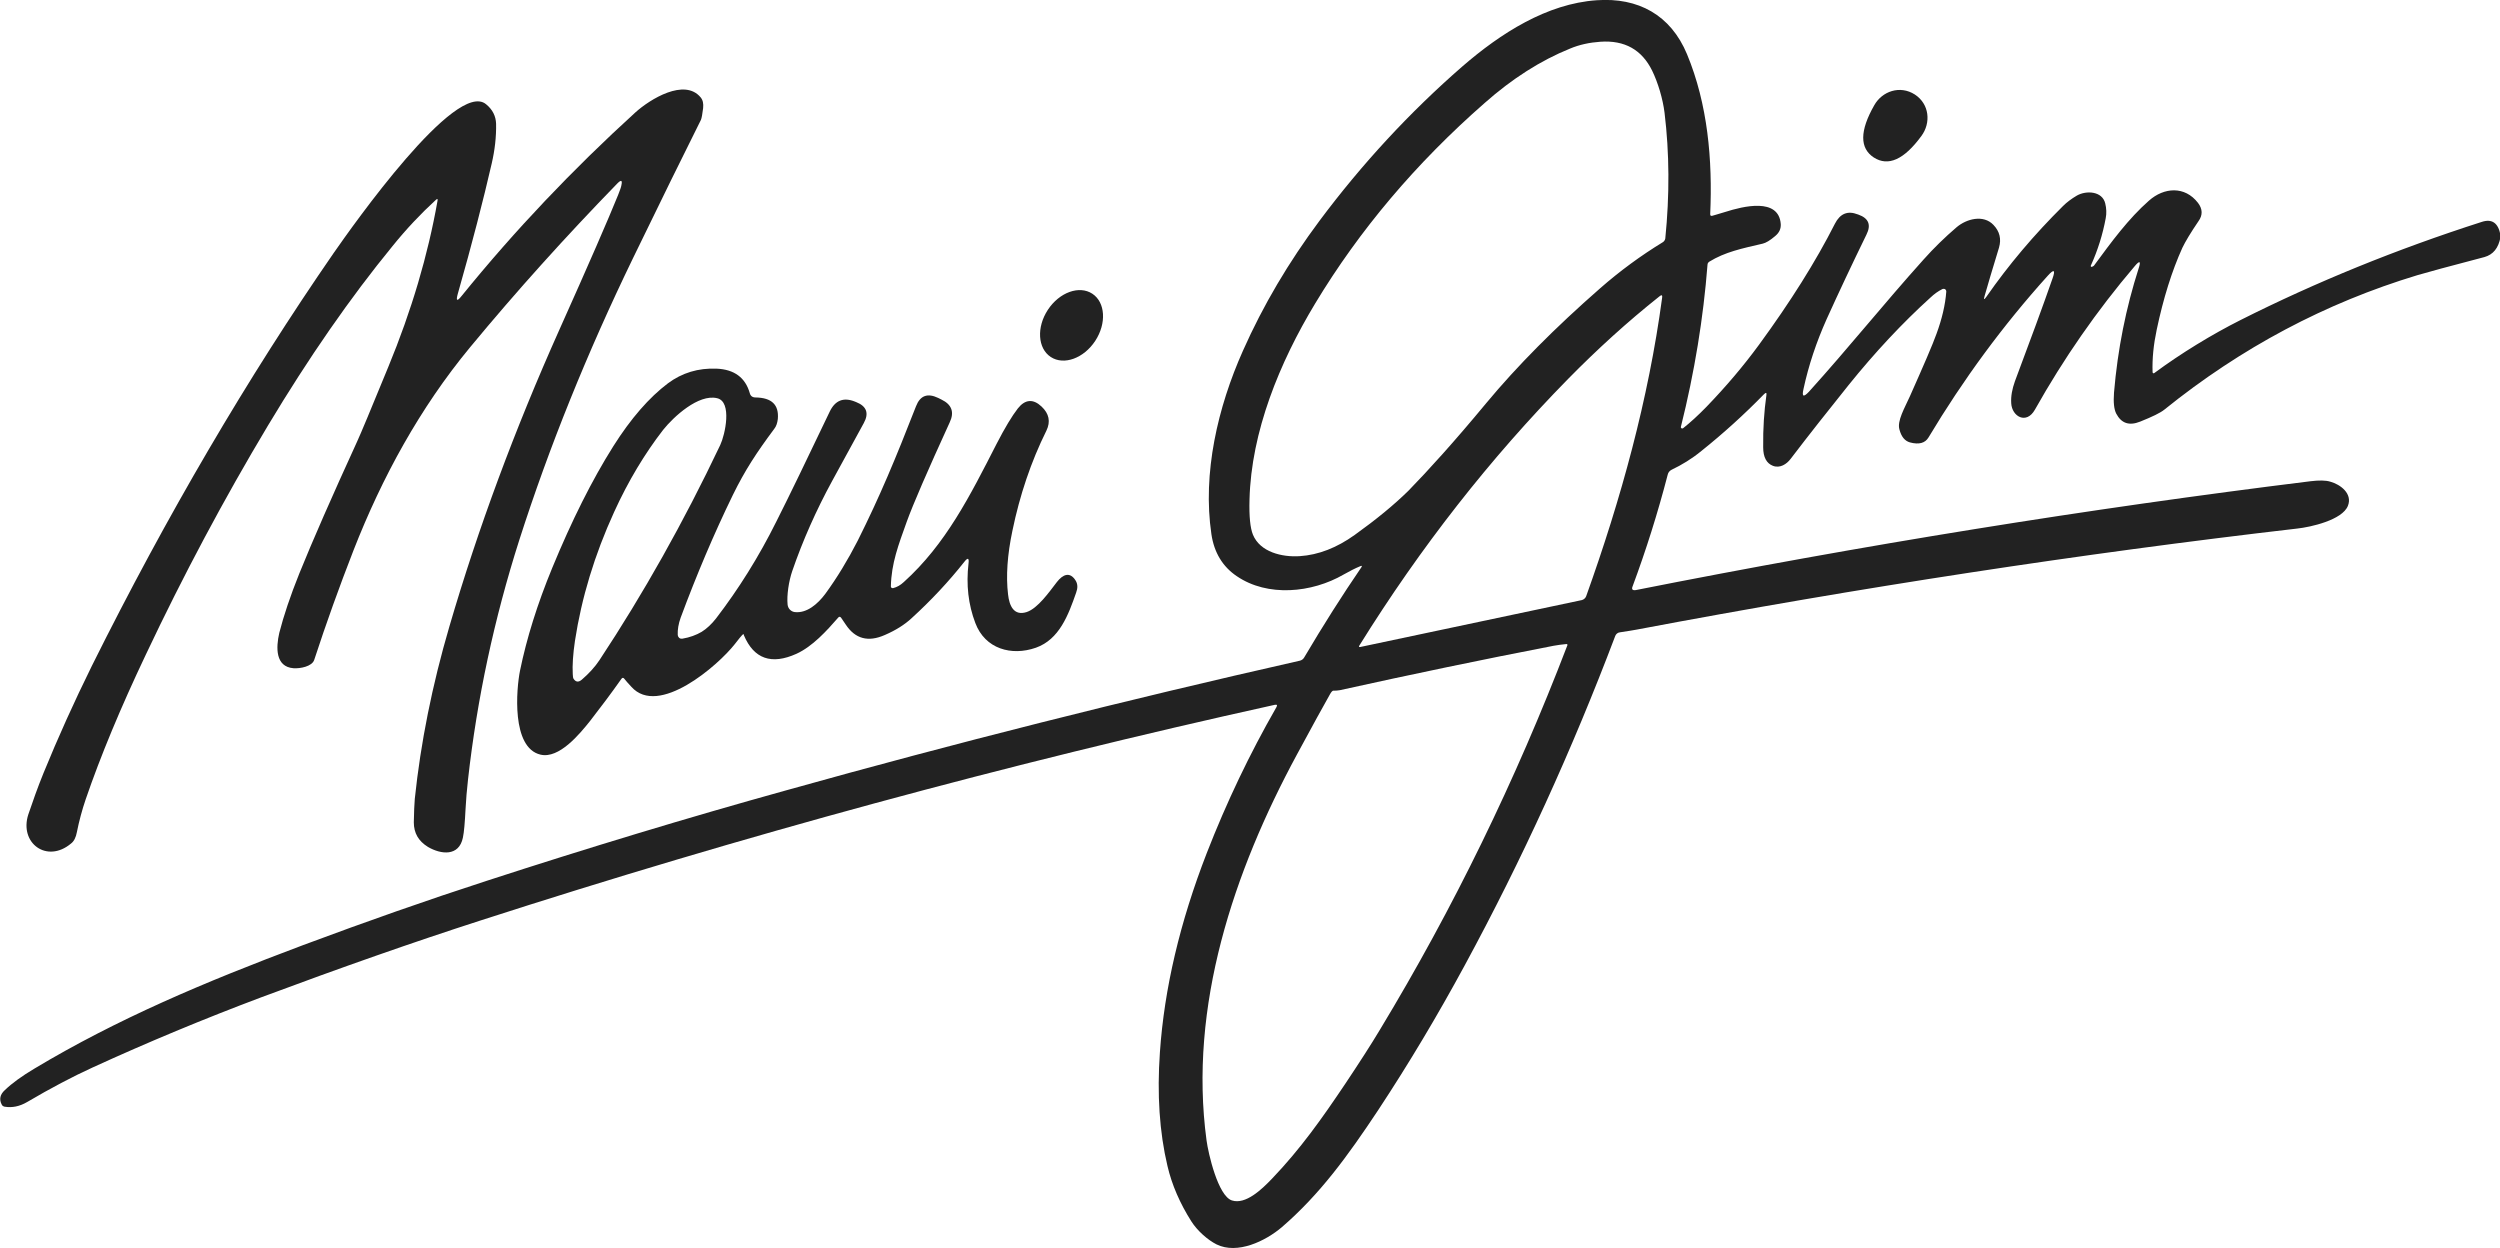
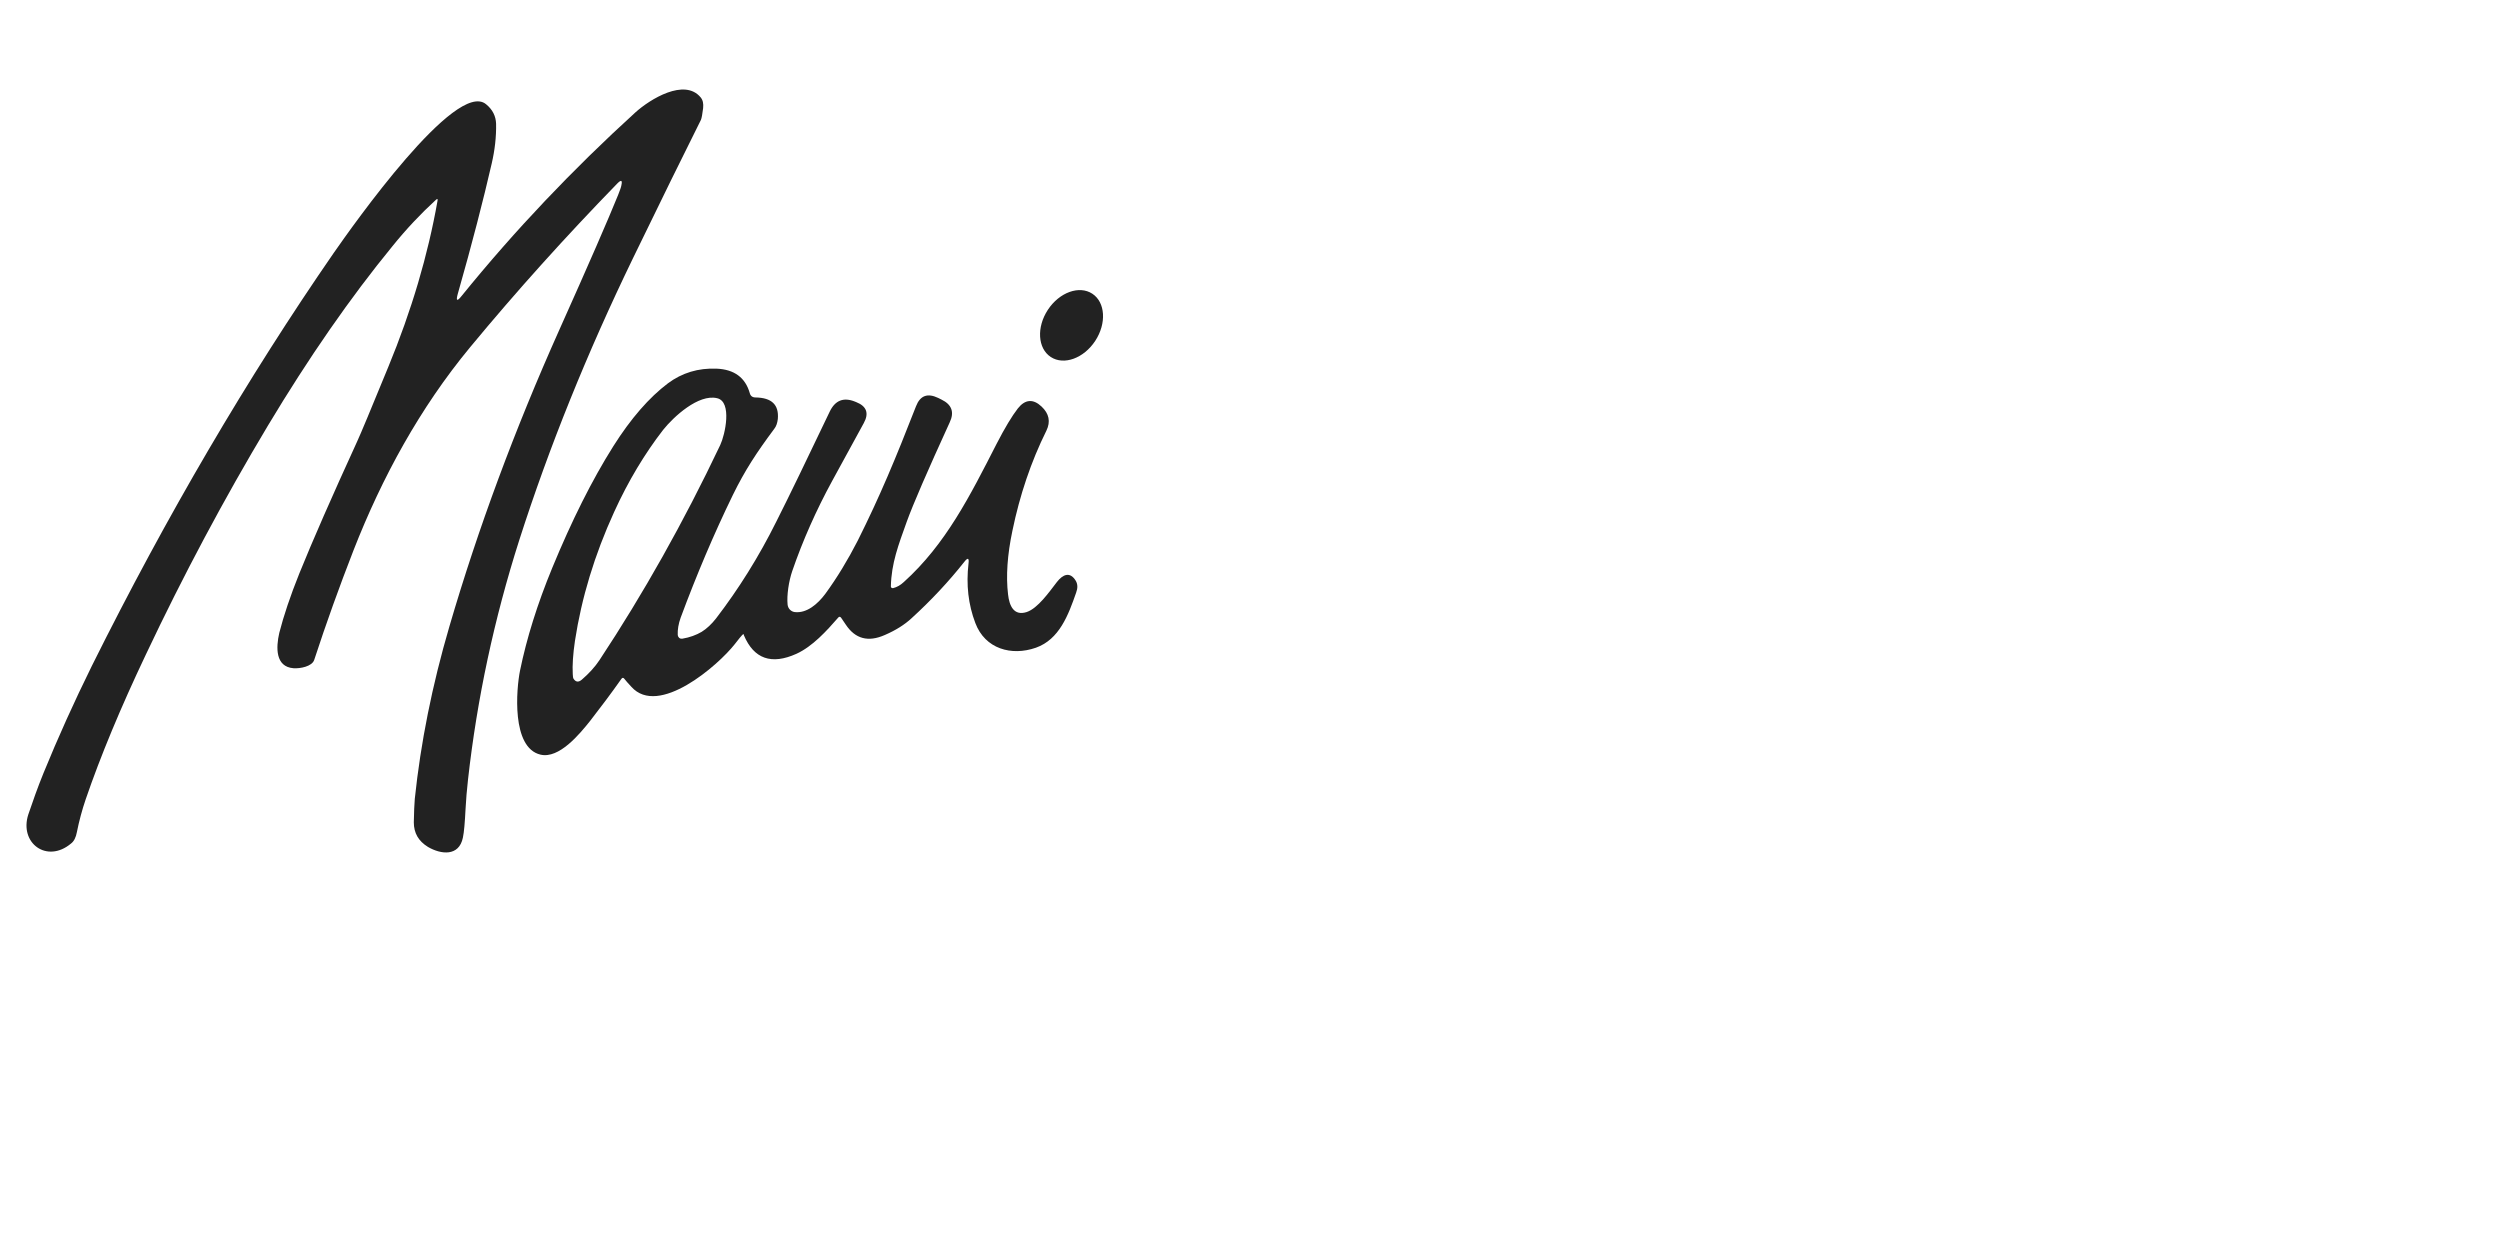
<svg xmlns="http://www.w3.org/2000/svg" xml:space="preserve" style="enable-background:new 0 0 1024 511.3;" viewBox="0 0 1024 511.3" y="0px" x="0px" id="Layer_1" version="1.1">
  <style type="text/css">
	.st0{fill:#222222;}
</style>
  <g>
-     <path d="M668.7,240.2c-0.5,1.2,0,1.7,1.3,1.5c92.8-18.4,185-33.3,276.5-44.6c3.4-0.4,6.1-0.4,8,0.2   c4.1,1.1,9.2,4.9,7.2,9.9c-2.3,5.8-15.2,8.7-20.8,9.3c-88.8,10.3-179,24.1-270.6,41.4c-1.1,0.2-3.4,0.6-6.8,1.1   c-0.9,0.1-1.6,0.7-1.9,1.5c-17.6,46.5-38.1,91.5-61.7,135c-11,20.3-22.8,40.1-35.4,59.2c-12.6,19-23.9,34.5-39.4,47.9   c-6.8,5.8-18.3,11.3-26.8,7.1c-3.6-1.8-7.9-5.6-10.3-9.4c-4.7-7.4-8-15-9.8-22.7c-3.3-13.9-4.3-29.4-3.1-46.6   c1.8-26.1,8.2-53.3,19.2-81.6c8.1-20.8,17.6-40.7,28.5-59.7c0.5-0.9,0.3-1.2-0.7-1c-109.6,24.2-218.1,53.7-325.5,88.4   c-27,8.7-56.9,19.2-89.6,31.4c-23.4,8.8-46.5,18.4-69.2,28.8c-8.1,3.7-17,8.4-26.7,14.1c-3.1,1.8-6.1,2.4-9.2,1.9   c-0.5-0.1-1-0.4-1.2-0.9c-1.1-2.1-0.7-4.1,1.3-5.9c2.9-2.8,6.9-5.7,12.1-8.8c33.7-20.2,69.3-35.3,110.1-50.6   c26-9.7,51-18.5,75.1-26.3c41.2-13.4,82.1-25.8,122.8-37.1c68.6-19.2,138.7-36.9,210.4-53.1c0.7-0.2,1.3-0.6,1.7-1.3   c7.8-13.2,15.6-25.5,23.4-36.9c0.4-0.6,0.3-0.8-0.4-0.5c-2.2,0.9-4.5,2.1-6.8,3.4c-13.1,7.6-31.2,9.3-43.8,0.7   c-5.8-3.9-9.3-9.7-10.4-17.2c-3.7-25,2.6-52,12.9-75.1c8.3-18.7,18.8-36.4,31.4-53.3c17.4-23.3,36.9-44.4,58.5-63.2   C614.7,13.6,633.6,1.5,654,0.1c17-1.2,30.3,6,37,22.1c8.5,20.5,10.5,43.3,9.5,65.5c0,0.6,0.2,0.8,0.8,0.7c0.5-0.1,2.3-0.7,5.4-1.6   c7.2-2.3,21.9-6,22.7,5c0.1,1.9-0.6,3.5-2.3,4.9c-2.1,1.8-3.8,2.8-5.1,3.1c-8.6,2-15.4,3.4-21.9,7.4c-0.4,0.3-0.7,0.7-0.7,1.2   c-1.7,21.8-5.3,44-10.9,66.4c-0.1,0.3,0.1,0.6,0.4,0.7c0.2,0,0.3,0,0.5-0.1c2.9-2.3,6.1-5.2,9.6-8.8c8.1-8.4,15.2-16.8,21.5-25.4   c12.8-17.5,23.2-34,31.1-49.6c2.1-4.1,5.2-5.4,9.3-3.8c0.1,0,0.2,0.1,0.3,0.1c4.2,1.5,5.3,4.2,3.3,8.2c-6,12.3-11.4,23.8-16.3,34.6   c-4.2,9.4-7.4,18.9-9.5,28.7c-0.7,3.1,0,3.4,2.2,1.1c16.7-18.5,30.3-35.6,47-54.2c4.2-4.7,8.7-9.1,13.5-13.2c4.1-3.5,11-5.3,15.1-1   c2.6,2.7,3.3,5.8,2.3,9.3c-2.7,8.9-4.7,15.5-5.9,19.8c-0.5,1.6-0.2,1.7,0.7,0.4c9.1-13.1,19.6-25.5,31.4-37.2   c1.6-1.6,3.5-3,5.7-4.3c3.9-2.2,10.4-1.8,11.6,3.2c0.5,2,0.6,4.1,0.2,6.1c-1.2,6.5-3.2,13-6.1,19.4c-0.1,0.2,0,0.4,0.2,0.5   c0.1,0,0.2,0,0.2,0c0.1,0,0.3-0.1,0.5-0.2c0.1-0.1,0.3-0.2,0.4-0.3c7.2-9.8,14.1-19.2,22.5-26.6c6.2-5.5,14.7-6.1,20.1,0.9   c1.9,2.5,2,5,0.2,7.5c-3.2,4.7-5.4,8.4-6.6,10.9c-4.3,9.5-7.8,20.7-10.5,33.5c-1.3,6.1-1.9,11.9-1.7,17.5c0,0.2,0.2,0.4,0.4,0.4   c0.1,0,0.2,0,0.3-0.1c11.1-8.2,23.6-15.8,35.3-21.7c31-15.6,63.9-29,98.8-40.2c4.2-1.4,6.8,0.4,7.7,5.4c0.1,0.3,0.1,0.5,0,0.8   c-0.8,4.5-3,7.2-6.6,8.2c-14.5,3.8-23.7,6.3-27.4,7.4c-37.7,11.4-72.2,29.7-103.7,55.1c-1.6,1.3-4.9,2.9-9.9,4.9   c-4.5,1.8-7.7,0.7-9.8-3.3c-0.9-1.8-1.2-4.6-0.9-8.6c1.5-17.8,4.9-34.7,10.1-50.9c1-3,0.4-3.3-1.6-0.9   c-15.5,18.2-29.1,37.8-40.9,58.8c-3.5,6.2-9.4,2.8-9.7-2.6c-0.2-2.9,0.4-5.9,1.5-9c6.3-16.8,11.5-30.9,15.4-42.1   c1.3-3.6,0.6-4-1.9-1.2c-18.5,20.5-34.7,42.6-48.9,66.3c-1.4,2.3-3.9,3-7.6,2c-2.1-0.6-3.5-2.3-4.3-5.3c-1-3.5,2.1-8.7,4.3-13.6   c5.6-12.6,9.3-21.1,10.9-25.6c2.2-6,3.6-11.8,4-17.3c0-0.6-0.4-1.1-1-1.1c-0.2,0-0.4,0-0.6,0.1c-1.8,0.9-3.3,2-4.8,3.4   c-11.6,10.5-22.8,22.5-33.6,35.9c-8.1,10.1-16.1,20.2-23.8,30.3c-1.6,2.1-4.3,3.9-7.2,2.8c-2.6-1-4-3.5-4-7.6   c-0.1-7.8,0.4-14.8,1.3-21.2c0.2-1.2-0.1-1.4-1-0.5c-8,8.2-16.6,16-25.6,23.2c-3.9,3.2-8,5.7-12.2,7.7c-0.8,0.4-1.4,1.1-1.6,2   C679,210.2,674.2,225.4,668.7,240.2z M608.7,165.2c12.7-15.3,28.3-31,46.7-47.1c8.1-7.1,16.7-13.4,25.7-18.9c0.5-0.3,0.9-0.9,1-1.5   c1.8-17.8,1.7-35-0.3-51.5c-0.7-5.7-2.7-12.4-5.1-17.3c-4.2-8.5-11.2-12.5-21.2-11.8c-4.4,0.3-8.6,1.2-12.4,2.8   c-12.1,4.9-23.7,12.3-35,22.3c-28.2,24.7-51.3,52.1-69.4,82.1c-14.6,24.2-26.2,52.5-26.9,80.3c-0.2,6.9,0.3,11.7,1.4,14.4   c2.9,7.1,11.9,9.3,19.2,8.8c7.6-0.5,15.1-3.4,22.5-8.7c8.8-6.3,16.1-12.3,22-18.1C585,192.7,595.7,180.9,608.7,165.2z M556.8,264.4   c-0.3,0.5-0.2,0.7,0.4,0.6l90.7-19.2c0.8-0.2,1.5-0.8,1.8-1.6c14.3-39.9,25.5-80.6,31.1-122.2c0.2-1.1-0.2-1.4-1.1-0.6   c-13.1,10.4-25.5,21.7-37.4,33.8C610.3,187.8,581.8,224.2,556.8,264.4z M548.8,282.7c-1,0.2-1.8,0.2-2.7,0.2   c-0.3,0-0.8,0.5-1.3,1.4c-2.7,4.7-7.2,13-13.6,24.8c-25.9,47.9-44.4,103.1-37,158c0.7,5.3,4.7,22.8,10.4,24.6   c5.6,1.8,12.2-4.5,16.4-8.9c11.6-12.1,20.5-24.7,29.9-38.7c5.8-8.7,10.6-16.1,14.3-22.3c30-49.6,55.6-102.1,76.8-157.5   c0.1-0.2,0-0.4-0.2-0.5c-0.1,0-0.1,0-0.2,0c-1.9,0.2-3.6,0.4-5.2,0.7C607.4,270.1,578.2,276.2,548.8,282.7z" class="st0" />
    <path d="M179.2,82.3c0.2-0.9-0.1-1-0.7-0.4c-6,5.5-12,11.8-17.8,19c-17.2,21-34.2,45.5-51,73.5   c-17.9,29.9-34.6,61.2-50,93.8c-10.3,21.7-18.5,41.4-24.6,59.2c-1.5,4.4-2.7,8.9-3.6,13.4c-0.4,2.2-1.2,3.8-2.4,4.7   c-9.9,8.3-21.3-0.2-17.5-11.9c1.8-5.3,3.8-11,6.2-16.9c6-14.7,12.6-29.3,19.8-43.9c30.7-61.7,63.8-118.1,99.1-169.2   c7.8-11.2,50.1-71.2,62.4-60.9c2.7,2.2,4,4.9,4.1,8c0.1,5.3-0.5,10.7-1.8,16.3c-3.4,14.8-8,32.7-13.9,53.4   c-0.8,2.9-0.3,3.2,1.6,0.8c21.8-26.9,45.6-51.9,71.2-75.2c6-5.4,20.1-14.1,26.7-6.1c0.9,1.1,1.2,2.5,1,4.4   c-0.3,2.5-0.6,4.1-0.9,4.8c-7.1,14.2-16.4,33.1-27.8,56.6c-18.8,38.8-34.4,77.4-46.6,115.5c-10.3,32.3-17.3,65-21,98.1   c-0.5,4.3-0.8,8.3-1,11.9c-0.3,5.7-0.6,9.6-1.1,11.9c-1.6,7.8-9,6.9-14.3,3.8c-3.9-2.4-5.8-5.7-5.8-10.1c0.1-4.3,0.2-7.5,0.4-9.6   c2.4-22.9,7.1-46.5,14.2-70.7c11.7-40,26.7-80.5,45-121.4c12.1-27,20.1-45.4,24.1-55.3c0.7-1.8,1.2-3.1,1.3-3.8   c0.5-2.2,0-2.5-1.6-0.9c-21.1,21.7-41.3,44.1-60.4,67.2c-20.5,24.8-36,53.2-47.7,83.1c-5.8,14.9-11.2,29.9-16.1,44.9   c-0.9,2.7-5.8,3.6-8.5,3.4c-7.4-0.6-7.2-8.4-5.8-14.5c1.8-7,4.5-15.1,8.2-24.3c5.5-13.6,13.4-31.6,23.7-54.1   c1.4-3,5.6-13.1,12.7-30.4C168.6,127.2,175.3,104.4,179.2,82.3z" class="st0" />
-     <path d="M784.3,38.7c6,3.9,6.7,11.6,2.7,17c-7.1,9.7-13.6,12.6-19.5,8.8c-5.8-3.8-5.8-10.9,0.2-21.4   C770.9,37.4,778.2,34.8,784.3,38.7z" class="st0" />
    <ellipse ry="11.6" rx="15.5" cy="133.3" cx="438.9" class="st0" transform="matrix(0.549 -0.836 0.836 0.549 86.509 427.003)" />
    <path d="M304.1,260c-0.4,0.4-1.5,1.7-3.1,3.8c-6.9,8.8-31.3,30-42.4,17.5c-1.3-1.4-2.3-2.5-2.9-3.3   c-0.4-0.5-0.8-0.5-1.2,0.1c-4.3,6.1-8.6,11.8-12.8,17.2c-4.3,5.4-12.7,15.6-20.3,13.8c-12-2.8-9.9-27-8.4-34.4   c2.7-13.2,7.1-27.3,13.2-42.1c8-19.4,16.3-36,25-49.8c7.2-11.4,14.7-20,22.4-25.8c5.8-4.3,12.4-6.3,19.9-6   c7.3,0.3,11.8,3.7,13.6,10c0.3,1.2,1.1,1.8,2.4,1.8c6.6,0.1,9.6,3,9.1,8.8c-0.2,1.6-0.6,3-1.5,4.1c-7.3,9.8-12,17-16.9,27   c-7.8,16-14.9,32.8-21.4,50.3c-0.9,2.5-1.3,4.9-1.2,7.1c0.1,0.9,0.8,1.6,1.7,1.5c0.1,0,0.1,0,0.2,0c3-0.5,5.7-1.5,7.9-2.8   c2.1-1.3,4.1-3.2,5.9-5.5c9.2-12,17.5-25.2,24.7-39.7c5.3-10.5,12.6-25.6,21.9-45.1c2.2-4.5,5.6-5.9,10.3-4l0.5,0.2   c4.3,1.7,5.3,4.6,3.1,8.6c-7.3,13.4-11.6,21.2-12.9,23.6c-6.6,12.1-12.1,24.5-16.4,37c-1.4,4.1-2.3,9.9-1.9,13.8   c0.2,1.6,1.4,2.8,2.9,3c5,0.6,9.5-3.4,12.5-7.4c4.9-6.7,9.3-14,13.3-21.8c9.2-18.4,15.5-33.6,23.9-55.1c1.7-4.4,4.7-5.5,9.1-3.4   l1.4,0.7c4.1,2,5.3,5.1,3.3,9.3c-9.1,19.9-15,33.5-17.6,40.7c-3.4,9.5-6.3,17-6.5,26.5c0,0.4,0.3,0.7,0.7,0.7c0.1,0,0.1,0,0.2,0   c1.6-0.4,3-1.2,4.4-2.5c17.2-15.5,27.1-35.3,38-56.6c3.4-6.6,6.3-11.4,8.7-14.5c3-3.8,6.3-4,9.7-0.8c3.1,2.9,3.8,6.2,2,9.9   c-6.3,12.7-10.9,26.4-13.9,40.9c-2.1,9.9-2.7,18.7-1.8,26.2c0.5,4.5,2.3,8.9,7.6,7.2c4.6-1.5,9.3-8.3,12.4-12.3   c2.4-3.1,5.4-4.5,7.8-0.4c0.7,1.3,0.8,2.8,0.1,4.7c-3.2,9.2-6.9,19.2-16.5,22.6c-10,3.5-20.8,0.5-24.8-10.1   c-2.9-7.6-3.8-15.7-2.8-24.4c0.3-2.3-0.3-2.5-1.7-0.7c-6.4,8.1-13.6,15.8-21.6,23.1c-2.9,2.7-6.6,5-11,6.9c-6.8,3-12.1,1.6-16-4.3   c-1-1.5-1.6-2.4-1.9-2.8c-0.4-0.5-0.8-0.5-1.2,0c-4.7,5.4-10.5,11.8-17.1,14.8c-10.2,4.6-17.4,2.1-21.5-7.6   C304.8,259.7,304.5,259.7,304.1,260z M271.6,176.1c-7.5,9.7-14.2,20.8-20,33.5c-8.1,17.7-13.4,35.3-16.1,52.9   c-0.8,5.4-1.1,10-0.9,13.6c0.1,1,0.1,1.6,0.2,1.7c0.9,1.6,2.1,1.8,3.5,0.6c2.9-2.5,5.4-5.2,7.3-8.1c17.9-27.1,34.4-56.4,49.4-88   c2-4.2,5-17.8-1.3-19.2C286.1,161.3,275.9,170.7,271.6,176.1z" class="st0" />
  </g>
</svg>